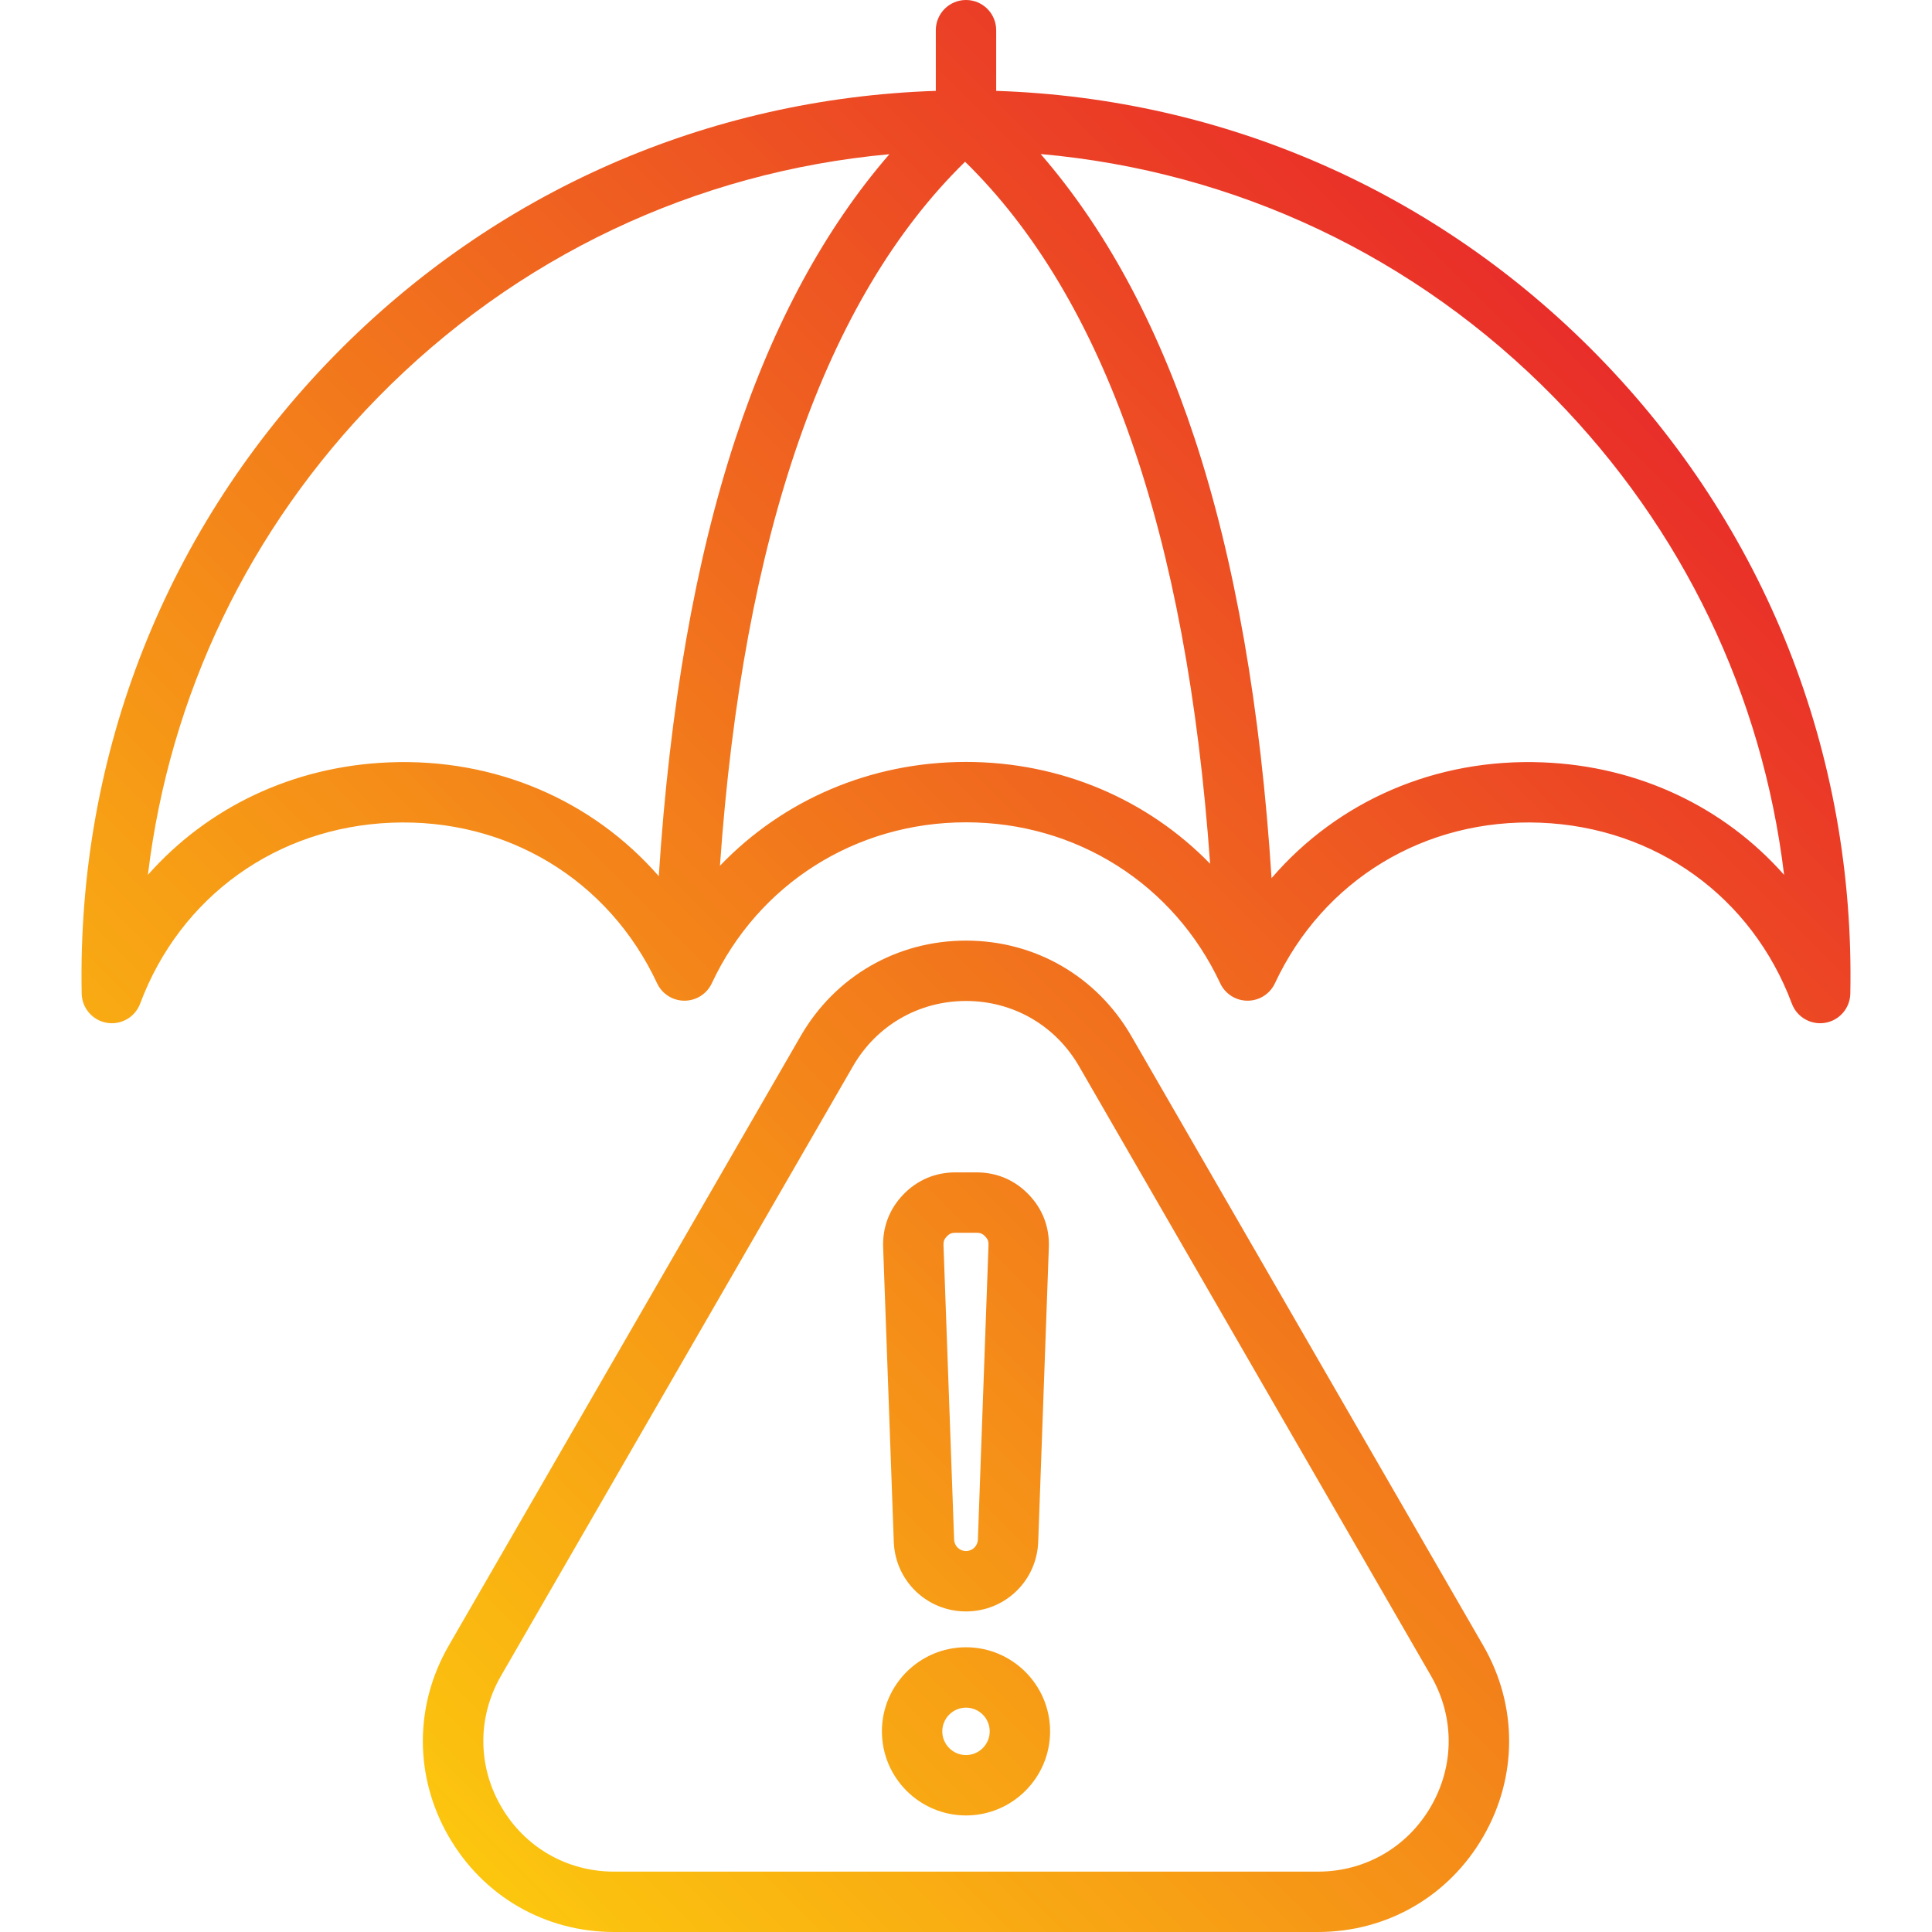
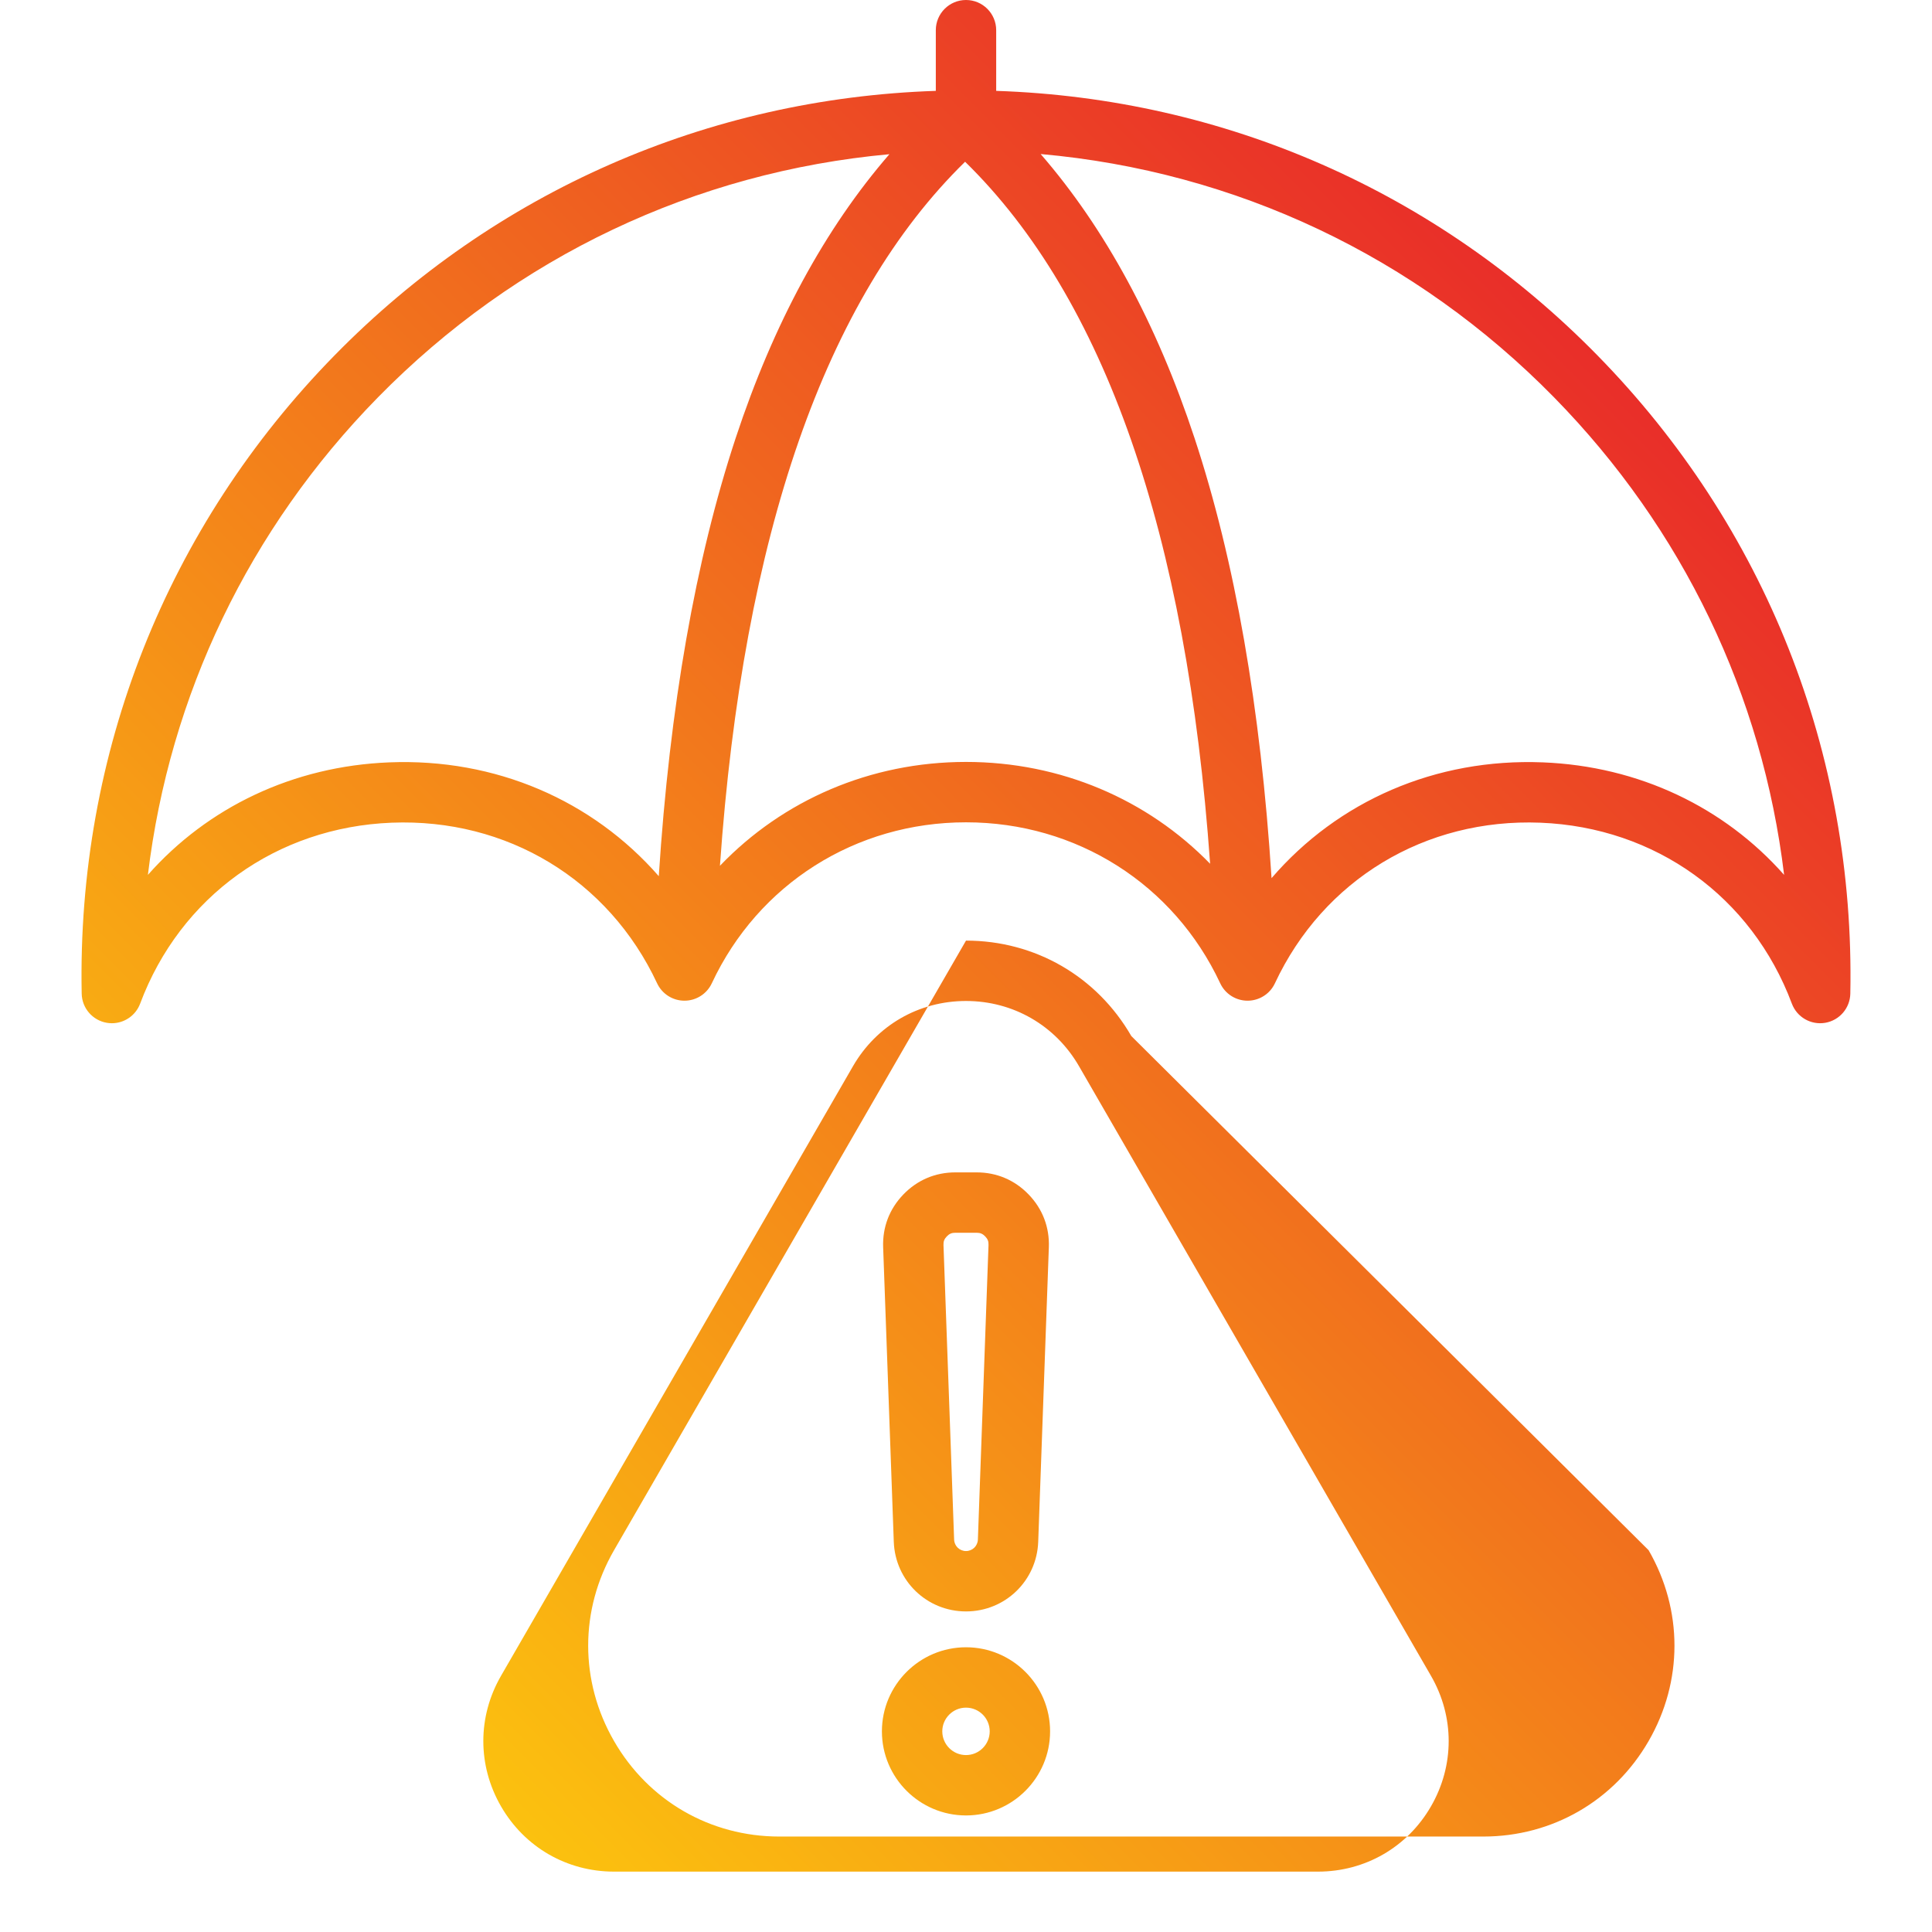
<svg xmlns="http://www.w3.org/2000/svg" id="Layer_1" enable-background="new 0 0 512 512" height="512" viewBox="0 0 512 512" width="512">
  <linearGradient id="SVGID_1_" gradientUnits="userSpaceOnUse" x1="81.134" x2="430.867" y1="451.422" y2="101.689">
    <stop offset="0" stop-color="#fcc60e" />
    <stop offset="1" stop-color="#e92e29" />
  </linearGradient>
-   <path d="m299.813 274.567c-9.145-15.839-25.523-25.296-43.813-25.296s-34.669 9.457-43.813 25.296l-93.269 161.545c-9.145 15.84-9.145 34.752 0 50.592 9.145 15.839 25.524 25.296 43.813 25.296h186.537c18.29 0 34.669-9.457 43.813-25.296s9.145-34.752 0-50.592zm79.413 204.137c-6.253 10.83-17.452 17.296-29.957 17.296h-186.538c-12.505 0-23.704-6.466-29.957-17.296s-6.253-23.762 0-34.592l93.269-161.545c6.252-10.83 17.452-17.296 29.957-17.296s23.705 6.466 29.957 17.296l93.269 161.545c6.253 10.83 6.253 23.762 0 34.592zm-123.226-51.659c10.358 0 18.764-8.108 19.137-18.459l2.818-78.051c.192-5.32-1.66-10.156-5.354-13.985-3.694-3.831-8.46-5.856-13.783-5.856h-5.637c-5.322 0-10.088 2.025-13.783 5.855s-5.546 8.667-5.354 13.986l2.818 78.051c.373 10.351 8.78 18.459 19.138 18.459zm-5.086-99.388c.677-.702 1.292-.963 2.268-.963h5.637c.963 0 1.599.27 2.268.964.677.701.916 1.325.88 2.3l-2.818 78.051c-.062 1.703-1.444 3.036-3.148 3.036s-3.087-1.333-3.149-3.036l-2.818-78.051c-.036-.975.203-1.599.88-2.301zm5.086 108.886c-12.288 0-22.284 9.997-22.284 22.285 0 12.287 9.997 22.284 22.284 22.284s22.284-9.997 22.284-22.284-9.996-22.285-22.284-22.285zm0 28.569c-3.465 0-6.284-2.819-6.284-6.284s2.819-6.285 6.284-6.285 6.284 2.819 6.284 6.285c0 3.465-2.819 6.284-6.284 6.284zm167.305-370.968c-42.517-43.369-98.827-68.058-159.305-70.063v-16.081c0-4.418-3.582-8-8-8s-8 3.582-8 8v16.081c-60.478 2.005-116.788 26.694-159.305 70.063-44.499 45.391-68.31 105.474-67.046 169.181.076 3.838 2.868 7.081 6.651 7.727.453.077.905.115 1.352.115 3.286 0 6.303-2.031 7.488-5.195 10.622-28.369 36.157-46.742 66.641-47.949 30.562-1.206 57.514 15.098 70.358 42.561 1.316 2.813 4.141 4.611 7.247 4.611 3.105 0 5.931-1.797 7.247-4.61 12.309-26.315 38.123-42.663 67.368-42.663s55.059 16.348 67.369 42.663c1.316 2.813 4.141 4.61 7.247 4.61s5.931-1.797 7.247-4.61c12.846-27.464 39.809-43.768 70.362-42.562 30.48 1.208 56.014 19.582 66.635 47.949 1.346 3.595 5.054 5.725 8.839 5.081 3.784-.646 6.575-3.889 6.651-7.727 1.264-63.708-22.547-123.791-67.046-169.182zm-320.157 107.891c-25.469 1.009-48.1 11.893-63.954 29.816 5.732-47.613 26.8-91.696 60.926-126.506 36.584-37.317 84.133-59.788 135.581-64.478-17.034 19.645-30.71 44.84-40.744 75.231-10.66 32.286-17.481 71.267-20.374 116.095-17.563-20.092-43.246-31.287-71.435-30.158zm152.852-.115c-25.331 0-48.542 10.118-65.208 27.522 6.147-87.756 27.954-150.391 64.968-186.576 36.94 36.112 58.736 98.562 64.934 186.04-16.627-17.078-39.622-26.986-64.694-26.986zm152.858.115c-28.443-1.135-54.312 10.264-71.885 30.681-2.873-45.049-9.706-84.207-20.408-116.618-10.042-30.414-23.73-55.624-40.782-75.276 51.645 4.586 99.39 27.08 136.096 64.522 34.126 34.81 55.193 78.892 60.926 126.506-15.852-17.923-38.48-28.806-63.947-29.815z" fill="url(#SVGID_1_)" />
+   <path d="m299.813 274.567c-9.145-15.839-25.523-25.296-43.813-25.296l-93.269 161.545c-9.145 15.84-9.145 34.752 0 50.592 9.145 15.839 25.524 25.296 43.813 25.296h186.537c18.29 0 34.669-9.457 43.813-25.296s9.145-34.752 0-50.592zm79.413 204.137c-6.253 10.83-17.452 17.296-29.957 17.296h-186.538c-12.505 0-23.704-6.466-29.957-17.296s-6.253-23.762 0-34.592l93.269-161.545c6.252-10.83 17.452-17.296 29.957-17.296s23.705 6.466 29.957 17.296l93.269 161.545c6.253 10.83 6.253 23.762 0 34.592zm-123.226-51.659c10.358 0 18.764-8.108 19.137-18.459l2.818-78.051c.192-5.32-1.66-10.156-5.354-13.985-3.694-3.831-8.46-5.856-13.783-5.856h-5.637c-5.322 0-10.088 2.025-13.783 5.855s-5.546 8.667-5.354 13.986l2.818 78.051c.373 10.351 8.78 18.459 19.138 18.459zm-5.086-99.388c.677-.702 1.292-.963 2.268-.963h5.637c.963 0 1.599.27 2.268.964.677.701.916 1.325.88 2.3l-2.818 78.051c-.062 1.703-1.444 3.036-3.148 3.036s-3.087-1.333-3.149-3.036l-2.818-78.051c-.036-.975.203-1.599.88-2.301zm5.086 108.886c-12.288 0-22.284 9.997-22.284 22.285 0 12.287 9.997 22.284 22.284 22.284s22.284-9.997 22.284-22.284-9.996-22.285-22.284-22.285zm0 28.569c-3.465 0-6.284-2.819-6.284-6.284s2.819-6.285 6.284-6.285 6.284 2.819 6.284 6.285c0 3.465-2.819 6.284-6.284 6.284zm167.305-370.968c-42.517-43.369-98.827-68.058-159.305-70.063v-16.081c0-4.418-3.582-8-8-8s-8 3.582-8 8v16.081c-60.478 2.005-116.788 26.694-159.305 70.063-44.499 45.391-68.31 105.474-67.046 169.181.076 3.838 2.868 7.081 6.651 7.727.453.077.905.115 1.352.115 3.286 0 6.303-2.031 7.488-5.195 10.622-28.369 36.157-46.742 66.641-47.949 30.562-1.206 57.514 15.098 70.358 42.561 1.316 2.813 4.141 4.611 7.247 4.611 3.105 0 5.931-1.797 7.247-4.61 12.309-26.315 38.123-42.663 67.368-42.663s55.059 16.348 67.369 42.663c1.316 2.813 4.141 4.61 7.247 4.61s5.931-1.797 7.247-4.61c12.846-27.464 39.809-43.768 70.362-42.562 30.48 1.208 56.014 19.582 66.635 47.949 1.346 3.595 5.054 5.725 8.839 5.081 3.784-.646 6.575-3.889 6.651-7.727 1.264-63.708-22.547-123.791-67.046-169.182zm-320.157 107.891c-25.469 1.009-48.1 11.893-63.954 29.816 5.732-47.613 26.8-91.696 60.926-126.506 36.584-37.317 84.133-59.788 135.581-64.478-17.034 19.645-30.71 44.84-40.744 75.231-10.66 32.286-17.481 71.267-20.374 116.095-17.563-20.092-43.246-31.287-71.435-30.158zm152.852-.115c-25.331 0-48.542 10.118-65.208 27.522 6.147-87.756 27.954-150.391 64.968-186.576 36.94 36.112 58.736 98.562 64.934 186.04-16.627-17.078-39.622-26.986-64.694-26.986zm152.858.115c-28.443-1.135-54.312 10.264-71.885 30.681-2.873-45.049-9.706-84.207-20.408-116.618-10.042-30.414-23.73-55.624-40.782-75.276 51.645 4.586 99.39 27.08 136.096 64.522 34.126 34.81 55.193 78.892 60.926 126.506-15.852-17.923-38.48-28.806-63.947-29.815z" fill="url(#SVGID_1_)" />
</svg>